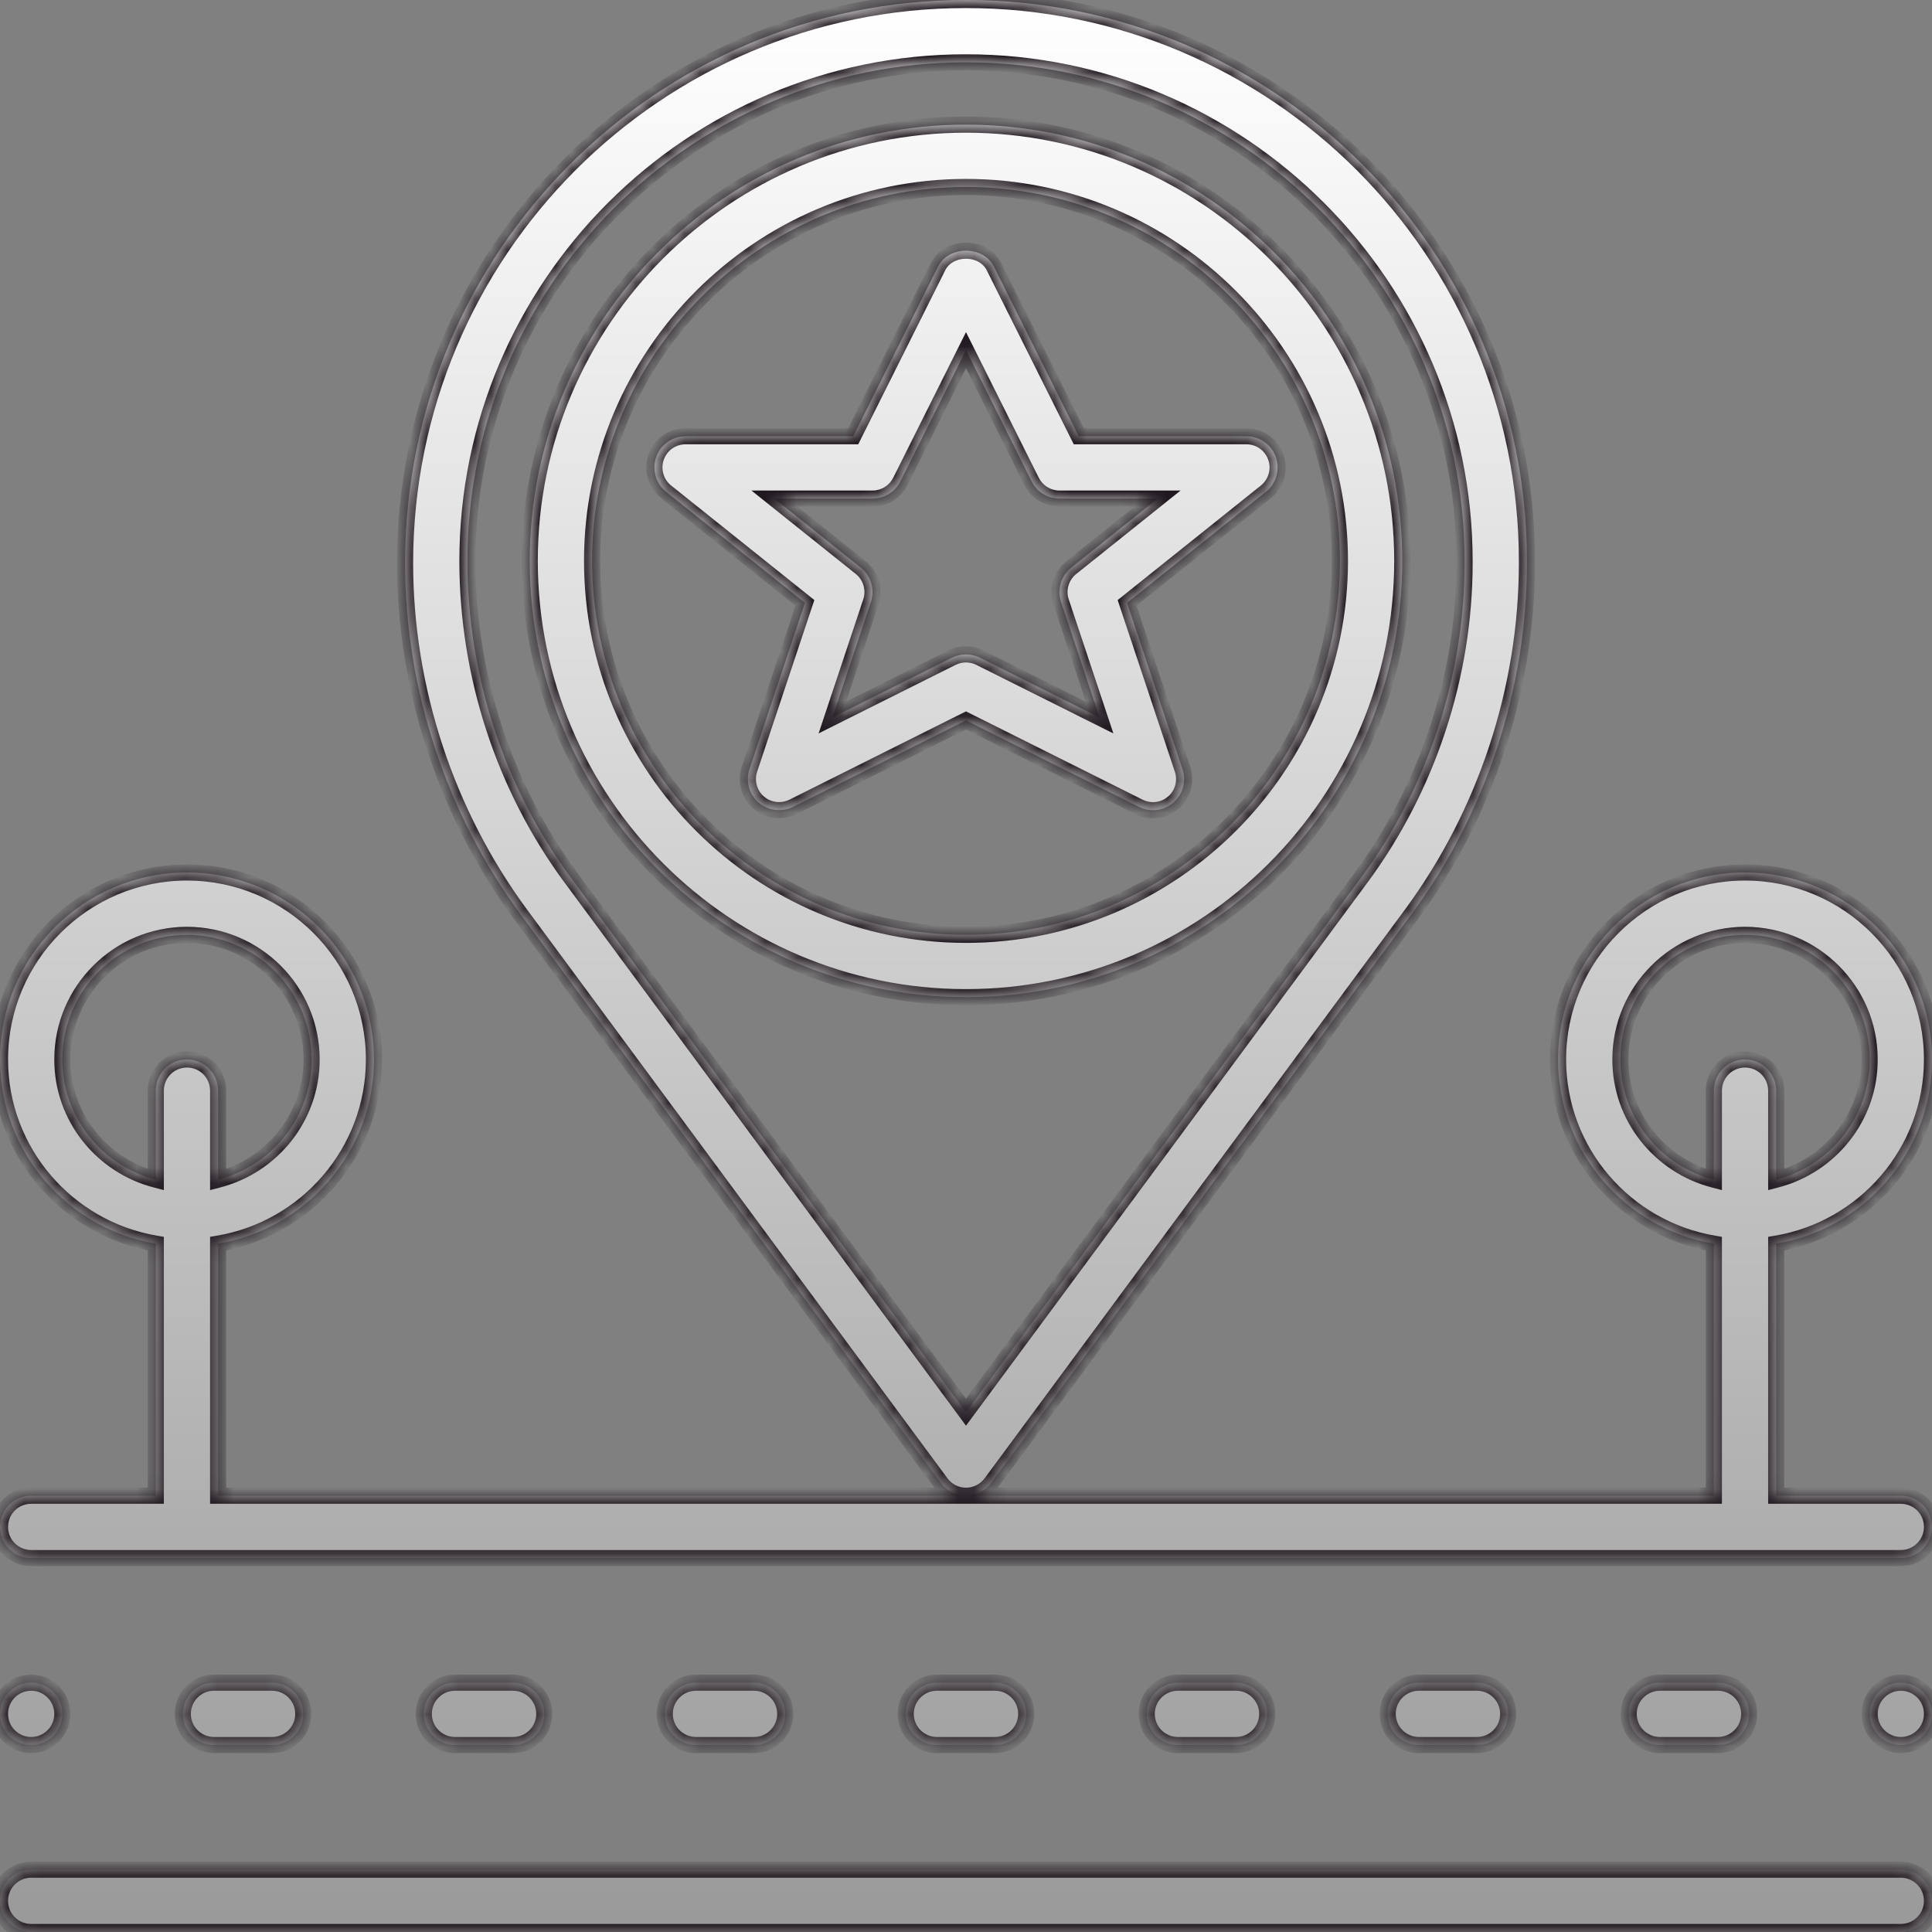
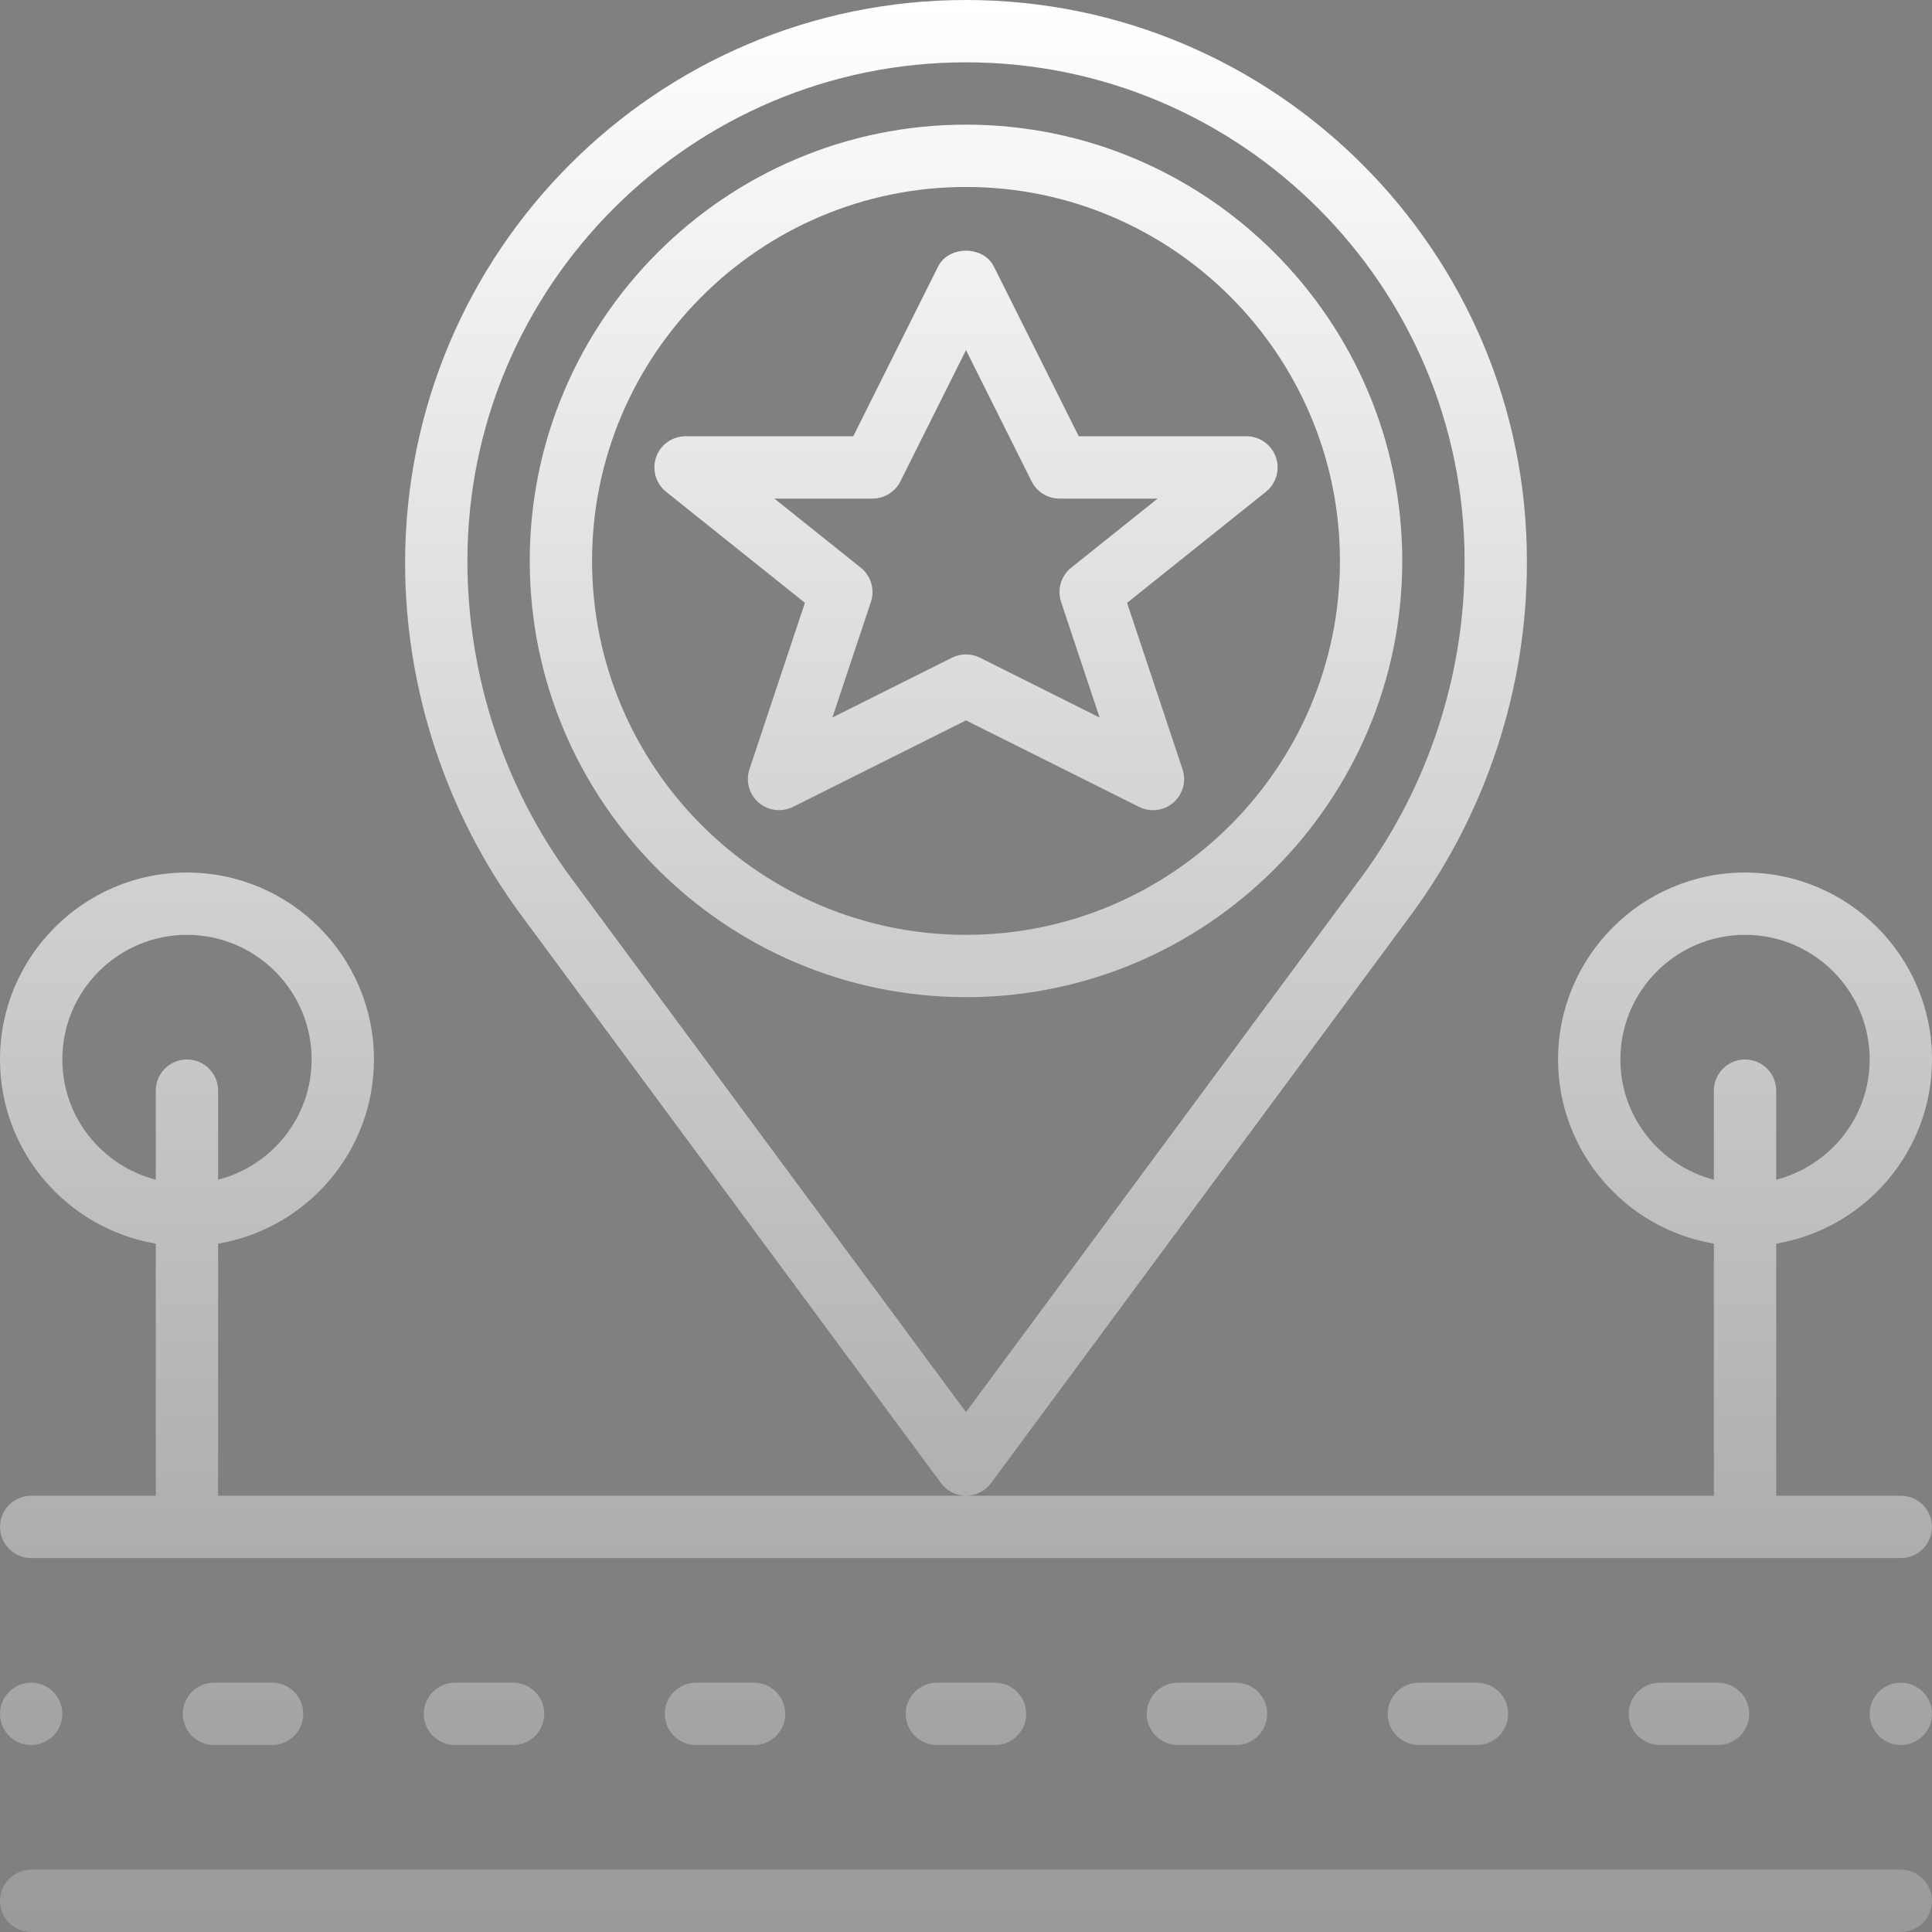
<svg xmlns="http://www.w3.org/2000/svg" width="120" height="120" viewBox="0 0 120 120" fill="none">
  <rect x="0" y="0" width="120" height="120" fill="#808080" stroke="none" />
  <mask id="path-1-inside-1" fill="white">
    <path fill-rule="evenodd" clip-rule="evenodd" d="M94.839 34.974C94.839 42.788 92.282 50.549 87.637 56.832L61.556 92.119C61.19 92.613 60.614 92.903 60 92.903C59.386 92.903 58.81 92.613 58.446 92.117L32.363 56.832C27.718 50.549 25.161 42.788 25.161 34.974C25.161 15.629 40.79 0 60 0C79.21 0 94.839 15.629 94.839 34.839V34.974ZM60 92.903H106.452V77.245C100.968 76.318 96.774 71.549 96.774 65.806C96.774 59.402 101.983 54.194 108.387 54.194C114.792 54.194 120 59.402 120 65.806C120 71.551 115.806 76.32 110.323 77.245V92.903H118.065C119.133 92.903 120 93.77 120 94.839C120 95.908 119.133 96.774 118.065 96.774H1.935C0.867 96.774 0 95.908 0 94.839C0 93.77 0.867 92.903 1.935 92.903H9.677V77.245C4.194 76.318 0 71.549 0 65.806C0 59.402 5.208 54.194 11.613 54.194C18.017 54.194 23.226 59.402 23.226 65.806C23.226 71.551 19.032 76.32 13.548 77.245V92.903H60ZM29.032 34.839C29.032 41.965 31.32 48.912 35.474 54.53L60 87.71L84.526 54.53C88.68 48.91 90.968 41.963 90.968 34.974V34.839C90.968 17.764 77.075 3.871 60 3.871C42.925 3.871 29.032 17.764 29.032 34.839ZM60 7.742C45.058 7.742 32.903 19.897 32.903 34.839C32.903 49.781 45.058 61.935 60 61.935C74.942 61.935 87.097 49.781 87.097 34.839C87.097 19.897 74.942 7.742 60 7.742ZM60 58.065C47.193 58.065 36.774 47.646 36.774 34.839C36.774 22.032 47.193 11.613 60 11.613C72.807 11.613 83.226 22.032 83.226 34.839C83.226 47.646 72.807 58.065 60 58.065ZM77.419 27.097C78.242 27.097 78.974 27.617 79.245 28.392C79.517 29.166 79.27 30.031 78.629 30.546L70.004 37.444L73.448 47.776C73.695 48.519 73.473 49.336 72.881 49.85C72.523 50.162 72.068 50.323 71.613 50.323C71.319 50.323 71.021 50.257 70.748 50.117L60 44.745L49.254 50.117C48.554 50.46 47.712 50.361 47.119 49.848C46.527 49.336 46.304 48.517 46.552 47.774L49.995 37.442L41.371 30.544C40.73 30.031 40.484 29.166 40.755 28.392C41.026 27.617 41.758 27.097 42.581 27.097H52.997L58.268 16.554C58.926 15.242 61.072 15.242 61.73 16.554L67.003 27.097H77.419ZM65.907 37.388C65.65 36.617 65.899 35.77 66.532 35.263L71.901 30.968H65.806C65.073 30.968 64.403 30.554 64.074 29.897L60 21.747L55.926 29.897C55.597 30.554 54.927 30.968 54.194 30.968H48.099L53.468 35.261C54.101 35.768 54.35 36.617 54.093 37.386L51.701 44.566L59.135 40.848C59.406 40.713 59.704 40.645 60 40.645C60.296 40.645 60.594 40.713 60.865 40.85L68.299 44.568L65.907 37.388ZM100.645 65.806C100.645 61.537 104.117 58.065 108.387 58.065C112.657 58.065 116.129 61.537 116.129 65.806C116.129 69.404 113.654 72.408 110.323 73.274V67.742C110.323 66.673 109.456 65.806 108.387 65.806C107.318 65.806 106.452 66.673 106.452 67.742V73.274C103.121 72.408 100.645 69.404 100.645 65.806ZM3.871 65.806C3.871 61.537 7.343 58.065 11.613 58.065C15.883 58.065 19.355 61.537 19.355 65.806C19.355 69.404 16.879 72.408 13.548 73.274V67.742C13.548 66.673 12.682 65.806 11.613 65.806C10.544 65.806 9.677 66.673 9.677 67.742V73.274C6.346 72.408 3.871 69.404 3.871 65.806ZM1.935 104.516C0.867 104.516 0 105.383 0 106.452C0 107.521 0.867 108.387 1.935 108.387C3.004 108.387 3.871 107.521 3.871 106.452C3.871 105.383 3.004 104.516 1.935 104.516ZM1.935 116.129C0.867 116.129 0 116.996 0 118.065C0 119.133 0.867 120 1.935 120H118.065C119.133 120 120 119.133 120 118.065C120 116.996 119.133 116.129 118.065 116.129H1.935ZM56.257 106.452C56.257 105.383 57.123 104.516 58.192 104.516H61.804C62.873 104.516 63.739 105.383 63.739 106.452C63.739 107.521 62.873 108.387 61.804 108.387H58.192C57.123 108.387 56.257 107.521 56.257 106.452ZM43.225 104.516C42.156 104.516 41.29 105.383 41.29 106.452C41.29 107.521 42.156 108.387 43.225 108.387H46.837C47.906 108.387 48.772 107.521 48.772 106.452C48.772 105.383 47.906 104.516 46.837 104.516H43.225ZM26.323 106.452C26.323 105.383 27.189 104.516 28.258 104.516H31.87C32.939 104.516 33.805 105.383 33.805 106.452C33.805 107.521 32.939 108.387 31.87 108.387H28.258C27.189 108.387 26.323 107.521 26.323 106.452ZM13.289 104.516C12.22 104.516 11.354 105.383 11.354 106.452C11.354 107.521 12.22 108.387 13.289 108.387H16.901C17.97 108.387 18.836 107.521 18.836 106.452C18.836 105.383 17.97 104.516 16.901 104.516H13.289ZM71.226 106.452C71.226 105.383 72.092 104.516 73.161 104.516H76.773C77.842 104.516 78.708 105.383 78.708 106.452C78.708 107.521 77.842 108.387 76.773 108.387H73.161C72.092 108.387 71.226 107.521 71.226 106.452ZM88.128 104.516C87.059 104.516 86.193 105.383 86.193 106.452C86.193 107.521 87.059 108.387 88.128 108.387H91.74C92.809 108.387 93.675 107.521 93.675 106.452C93.675 105.383 92.809 104.516 91.74 104.516H88.128ZM101.162 106.452C101.162 105.383 102.028 104.516 103.097 104.516H106.709C107.778 104.516 108.645 105.383 108.645 106.452C108.645 107.521 107.778 108.387 106.709 108.387H103.097C102.028 108.387 101.162 107.521 101.162 106.452ZM118.065 104.516C116.996 104.516 116.129 105.383 116.129 106.452C116.129 107.521 116.996 108.387 118.065 108.387C119.133 108.387 120 107.521 120 106.452C120 105.383 119.133 104.516 118.065 104.516Z" />
  </mask>
  <path fill-rule="evenodd" clip-rule="evenodd" d="M94.839 34.974C94.839 42.788 92.282 50.549 87.637 56.832L61.556 92.119C61.19 92.613 60.614 92.903 60 92.903C59.386 92.903 58.81 92.613 58.446 92.117L32.363 56.832C27.718 50.549 25.161 42.788 25.161 34.974C25.161 15.629 40.79 0 60 0C79.21 0 94.839 15.629 94.839 34.839V34.974ZM60 92.903H106.452V77.245C100.968 76.318 96.774 71.549 96.774 65.806C96.774 59.402 101.983 54.194 108.387 54.194C114.792 54.194 120 59.402 120 65.806C120 71.551 115.806 76.32 110.323 77.245V92.903H118.065C119.133 92.903 120 93.77 120 94.839C120 95.908 119.133 96.774 118.065 96.774H1.935C0.867 96.774 0 95.908 0 94.839C0 93.77 0.867 92.903 1.935 92.903H9.677V77.245C4.194 76.318 0 71.549 0 65.806C0 59.402 5.208 54.194 11.613 54.194C18.017 54.194 23.226 59.402 23.226 65.806C23.226 71.551 19.032 76.32 13.548 77.245V92.903H60ZM29.032 34.839C29.032 41.965 31.32 48.912 35.474 54.53L60 87.71L84.526 54.53C88.68 48.91 90.968 41.963 90.968 34.974V34.839C90.968 17.764 77.075 3.871 60 3.871C42.925 3.871 29.032 17.764 29.032 34.839ZM60 7.742C45.058 7.742 32.903 19.897 32.903 34.839C32.903 49.781 45.058 61.935 60 61.935C74.942 61.935 87.097 49.781 87.097 34.839C87.097 19.897 74.942 7.742 60 7.742ZM60 58.065C47.193 58.065 36.774 47.646 36.774 34.839C36.774 22.032 47.193 11.613 60 11.613C72.807 11.613 83.226 22.032 83.226 34.839C83.226 47.646 72.807 58.065 60 58.065ZM77.419 27.097C78.242 27.097 78.974 27.617 79.245 28.392C79.517 29.166 79.27 30.031 78.629 30.546L70.004 37.444L73.448 47.776C73.695 48.519 73.473 49.336 72.881 49.85C72.523 50.162 72.068 50.323 71.613 50.323C71.319 50.323 71.021 50.257 70.748 50.117L60 44.745L49.254 50.117C48.554 50.46 47.712 50.361 47.119 49.848C46.527 49.336 46.304 48.517 46.552 47.774L49.995 37.442L41.371 30.544C40.73 30.031 40.484 29.166 40.755 28.392C41.026 27.617 41.758 27.097 42.581 27.097H52.997L58.268 16.554C58.926 15.242 61.072 15.242 61.73 16.554L67.003 27.097H77.419ZM65.907 37.388C65.65 36.617 65.899 35.77 66.532 35.263L71.901 30.968H65.806C65.073 30.968 64.403 30.554 64.074 29.897L60 21.747L55.926 29.897C55.597 30.554 54.927 30.968 54.194 30.968H48.099L53.468 35.261C54.101 35.768 54.35 36.617 54.093 37.386L51.701 44.566L59.135 40.848C59.406 40.713 59.704 40.645 60 40.645C60.296 40.645 60.594 40.713 60.865 40.85L68.299 44.568L65.907 37.388ZM100.645 65.806C100.645 61.537 104.117 58.065 108.387 58.065C112.657 58.065 116.129 61.537 116.129 65.806C116.129 69.404 113.654 72.408 110.323 73.274V67.742C110.323 66.673 109.456 65.806 108.387 65.806C107.318 65.806 106.452 66.673 106.452 67.742V73.274C103.121 72.408 100.645 69.404 100.645 65.806ZM3.871 65.806C3.871 61.537 7.343 58.065 11.613 58.065C15.883 58.065 19.355 61.537 19.355 65.806C19.355 69.404 16.879 72.408 13.548 73.274V67.742C13.548 66.673 12.682 65.806 11.613 65.806C10.544 65.806 9.677 66.673 9.677 67.742V73.274C6.346 72.408 3.871 69.404 3.871 65.806ZM1.935 104.516C0.867 104.516 0 105.383 0 106.452C0 107.521 0.867 108.387 1.935 108.387C3.004 108.387 3.871 107.521 3.871 106.452C3.871 105.383 3.004 104.516 1.935 104.516ZM1.935 116.129C0.867 116.129 0 116.996 0 118.065C0 119.133 0.867 120 1.935 120H118.065C119.133 120 120 119.133 120 118.065C120 116.996 119.133 116.129 118.065 116.129H1.935ZM56.257 106.452C56.257 105.383 57.123 104.516 58.192 104.516H61.804C62.873 104.516 63.739 105.383 63.739 106.452C63.739 107.521 62.873 108.387 61.804 108.387H58.192C57.123 108.387 56.257 107.521 56.257 106.452ZM43.225 104.516C42.156 104.516 41.29 105.383 41.29 106.452C41.29 107.521 42.156 108.387 43.225 108.387H46.837C47.906 108.387 48.772 107.521 48.772 106.452C48.772 105.383 47.906 104.516 46.837 104.516H43.225ZM26.323 106.452C26.323 105.383 27.189 104.516 28.258 104.516H31.87C32.939 104.516 33.805 105.383 33.805 106.452C33.805 107.521 32.939 108.387 31.87 108.387H28.258C27.189 108.387 26.323 107.521 26.323 106.452ZM13.289 104.516C12.22 104.516 11.354 105.383 11.354 106.452C11.354 107.521 12.22 108.387 13.289 108.387H16.901C17.97 108.387 18.836 107.521 18.836 106.452C18.836 105.383 17.97 104.516 16.901 104.516H13.289ZM71.226 106.452C71.226 105.383 72.092 104.516 73.161 104.516H76.773C77.842 104.516 78.708 105.383 78.708 106.452C78.708 107.521 77.842 108.387 76.773 108.387H73.161C72.092 108.387 71.226 107.521 71.226 106.452ZM88.128 104.516C87.059 104.516 86.193 105.383 86.193 106.452C86.193 107.521 87.059 108.387 88.128 108.387H91.74C92.809 108.387 93.675 107.521 93.675 106.452C93.675 105.383 92.809 104.516 91.74 104.516H88.128ZM101.162 106.452C101.162 105.383 102.028 104.516 103.097 104.516H106.709C107.778 104.516 108.645 105.383 108.645 106.452C108.645 107.521 107.778 108.387 106.709 108.387H103.097C102.028 108.387 101.162 107.521 101.162 106.452ZM118.065 104.516C116.996 104.516 116.129 105.383 116.129 106.452C116.129 107.521 116.996 108.387 118.065 108.387C119.133 108.387 120 107.521 120 106.452C120 105.383 119.133 104.516 118.065 104.516Z" fill="url(#paint0_linear)" />
-   <path d="M87.637 56.832L87.235 56.534L87.235 56.534L87.637 56.832ZM61.556 92.119L61.958 92.417L61.958 92.416L61.556 92.119ZM58.446 92.117L58.849 91.822L58.848 91.82L58.446 92.117ZM32.363 56.832L32.765 56.534L32.765 56.534L32.363 56.832ZM106.452 92.903V93.403H106.952V92.903H106.452ZM106.452 77.245H106.952V76.823L106.535 76.752L106.452 77.245ZM110.323 77.245L110.239 76.752L109.823 76.822V77.245H110.323ZM110.323 92.903H109.823V93.403H110.323V92.903ZM9.677 92.903V93.403H10.177V92.903H9.677ZM9.677 77.245H10.177V76.823L9.761 76.752L9.677 77.245ZM13.548 77.245L13.465 76.752L13.048 76.822V77.245H13.548ZM13.548 92.903H13.048V93.403H13.548V92.903ZM35.474 54.53L35.876 54.233L35.876 54.233L35.474 54.53ZM60 87.71L59.598 88.007L60 88.552L60.402 88.007L60 87.71ZM84.526 54.53L84.928 54.828L84.929 54.828L84.526 54.53ZM79.245 28.392L78.773 28.557L78.773 28.558L79.245 28.392ZM78.629 30.546L78.941 30.936L78.942 30.936L78.629 30.546ZM70.004 37.444L69.692 37.053L69.42 37.271L69.53 37.602L70.004 37.444ZM73.448 47.776L72.973 47.934L72.973 47.934L73.448 47.776ZM72.881 49.85L72.553 49.473L72.552 49.473L72.881 49.85ZM70.748 50.117L70.975 49.672L70.971 49.67L70.748 50.117ZM60 44.745L60.224 44.297L60 44.185L59.776 44.297L60 44.745ZM49.254 50.117L49.474 50.567L49.478 50.565L49.254 50.117ZM47.119 49.848L46.792 50.226L47.119 49.848ZM46.552 47.774L47.027 47.932L47.027 47.932L46.552 47.774ZM49.995 37.442L50.47 37.6L50.58 37.269L50.308 37.051L49.995 37.442ZM41.371 30.544L41.059 30.934L41.059 30.934L41.371 30.544ZM40.755 28.392L40.284 28.226L40.284 28.226L40.755 28.392ZM52.997 27.097V27.597H53.306L53.445 27.32L52.997 27.097ZM58.268 16.554L57.821 16.33L57.821 16.331L58.268 16.554ZM61.73 16.554L62.178 16.331L62.177 16.33L61.73 16.554ZM67.003 27.097L66.555 27.32L66.694 27.597H67.003V27.097ZM66.532 35.263L66.22 34.872L66.22 34.872L66.532 35.263ZM65.907 37.388L66.382 37.23L66.381 37.229L65.907 37.388ZM71.901 30.968L72.214 31.358L73.327 30.468H71.901V30.968ZM64.074 29.897L63.627 30.121L63.627 30.122L64.074 29.897ZM60 21.747L60.447 21.523L60 20.629L59.553 21.523L60 21.747ZM55.926 29.897L56.373 30.122L56.373 30.121L55.926 29.897ZM48.099 30.968V30.468H46.673L47.786 31.358L48.099 30.968ZM53.468 35.261L53.78 34.87L53.78 34.87L53.468 35.261ZM54.093 37.386L53.619 37.227L53.618 37.228L54.093 37.386ZM51.701 44.566L51.226 44.408L50.845 45.554L51.924 45.014L51.701 44.566ZM59.135 40.848L58.911 40.401L58.911 40.401L59.135 40.848ZM60.865 40.85L60.639 41.296L60.642 41.297L60.865 40.85ZM68.299 44.568L68.076 45.016L69.155 45.556L68.774 44.41L68.299 44.568ZM110.323 73.274H109.823V73.92L110.448 73.757L110.323 73.274ZM106.452 73.274L106.326 73.757L106.952 73.92V73.274H106.452ZM13.548 73.274H13.048V73.92L13.674 73.757L13.548 73.274ZM9.677 73.274L9.552 73.757L10.177 73.92V73.274H9.677ZM88.039 57.129C92.748 50.76 95.339 42.895 95.339 34.974H94.339C94.339 42.681 91.816 50.338 87.235 56.534L88.039 57.129ZM61.958 92.416L88.039 57.129L87.235 56.534L61.154 91.822L61.958 92.416ZM60 93.403C60.772 93.403 61.498 93.038 61.958 92.417L61.154 91.822C60.883 92.188 60.455 92.403 60 92.403V93.403ZM58.043 92.413C58.501 93.038 59.228 93.403 60 93.403V92.403C59.545 92.403 59.118 92.188 58.849 91.822L58.043 92.413ZM31.961 57.129L58.044 92.415L58.848 91.82L32.765 56.534L31.961 57.129ZM24.661 34.974C24.661 42.895 27.252 50.76 31.961 57.129L32.765 56.534C28.184 50.338 25.661 42.681 25.661 34.974H24.661ZM60 -0.5C40.513 -0.5 24.661 15.354 24.661 34.974H25.661C25.661 15.904 41.068 0.5 60 0.5V-0.5ZM95.339 34.839C95.339 15.353 79.486 -0.5 60 -0.5V0.5C78.933 0.5 94.339 15.905 94.339 34.839H95.339ZM95.339 34.974V34.839H94.339V34.974H95.339ZM60 93.403H106.452V92.403H60V93.403ZM106.952 92.903V77.245H105.952V92.903H106.952ZM106.535 76.752C101.287 75.865 97.274 71.3 97.274 65.806H96.274C96.274 71.798 100.65 76.771 106.368 77.738L106.535 76.752ZM97.274 65.806C97.274 59.678 102.259 54.694 108.387 54.694V53.694C101.706 53.694 96.274 59.126 96.274 65.806H97.274ZM108.387 54.694C114.515 54.694 119.5 59.678 119.5 65.806H120.5C120.5 59.126 115.068 53.694 108.387 53.694V54.694ZM119.5 65.806C119.5 71.302 115.487 75.867 110.239 76.752L110.406 77.738C116.124 76.773 120.5 71.8 120.5 65.806H119.5ZM109.823 77.245V92.903H110.823V77.245H109.823ZM110.323 93.403H118.065V92.403H110.323V93.403ZM118.065 93.403C118.857 93.403 119.5 94.046 119.5 94.839H120.5C120.5 93.494 119.41 92.403 118.065 92.403V93.403ZM119.5 94.839C119.5 95.632 118.857 96.274 118.065 96.274V97.274C119.41 97.274 120.5 96.184 120.5 94.839H119.5ZM118.065 96.274H1.935V97.274H118.065V96.274ZM1.935 96.274C1.143 96.274 0.5 95.632 0.5 94.839H-0.5C-0.5 96.184 0.59 97.274 1.935 97.274V96.274ZM0.5 94.839C0.5 94.046 1.143 93.403 1.935 93.403V92.403C0.59 92.403 -0.5 93.494 -0.5 94.839H0.5ZM1.935 93.403H9.677V92.403H1.935V93.403ZM10.177 92.903V77.245H9.177V92.903H10.177ZM9.761 76.752C4.513 75.865 0.5 71.3 0.5 65.806H-0.5C-0.5 71.798 3.876 76.771 9.594 77.738L9.761 76.752ZM0.5 65.806C0.5 59.678 5.485 54.694 11.613 54.694V53.694C4.932 53.694 -0.5 59.126 -0.5 65.806H0.5ZM11.613 54.694C17.741 54.694 22.726 59.678 22.726 65.806H23.726C23.726 59.126 18.294 53.694 11.613 53.694V54.694ZM22.726 65.806C22.726 71.302 18.713 75.867 13.465 76.752L13.632 77.738C19.35 76.773 23.726 71.8 23.726 65.806H22.726ZM13.048 77.245V92.903H14.048V77.245H13.048ZM13.548 93.403H60V92.403H13.548V93.403ZM35.876 54.233C31.786 48.701 29.532 41.859 29.532 34.839H28.532C28.532 42.071 30.854 49.122 35.072 54.828L35.876 54.233ZM60.402 87.413L35.876 54.233L35.072 54.828L59.598 88.007L60.402 87.413ZM84.124 54.233L59.598 87.413L60.402 88.007L84.928 54.828L84.124 54.233ZM90.468 34.974C90.468 41.856 88.214 48.699 84.124 54.233L84.929 54.828C89.146 49.121 91.468 42.07 91.468 34.974H90.468ZM90.468 34.839V34.974H91.468V34.839H90.468ZM60 4.371C76.799 4.371 90.468 18.04 90.468 34.839H91.468C91.468 17.488 77.351 3.371 60 3.371V4.371ZM29.532 34.839C29.532 18.04 43.201 4.371 60 4.371V3.371C42.649 3.371 28.532 17.488 28.532 34.839H29.532ZM33.403 34.839C33.403 20.173 45.334 8.242 60 8.242V7.242C44.782 7.242 32.403 19.621 32.403 34.839H33.403ZM60 61.435C45.334 61.435 33.403 49.505 33.403 34.839H32.403C32.403 50.057 44.782 62.435 60 62.435V61.435ZM86.597 34.839C86.597 49.505 74.666 61.435 60 61.435V62.435C75.218 62.435 87.597 50.057 87.597 34.839H86.597ZM60 8.242C74.666 8.242 86.597 20.173 86.597 34.839H87.597C87.597 19.621 75.218 7.242 60 7.242V8.242ZM36.274 34.839C36.274 47.922 46.917 58.565 60 58.565V57.565C47.469 57.565 37.274 47.37 37.274 34.839H36.274ZM60 11.113C46.917 11.113 36.274 21.756 36.274 34.839H37.274C37.274 22.308 47.469 12.113 60 12.113V11.113ZM83.726 34.839C83.726 21.756 73.083 11.113 60 11.113V12.113C72.531 12.113 82.726 22.308 82.726 34.839H83.726ZM60 58.565C73.083 58.565 83.726 47.922 83.726 34.839H82.726C82.726 47.37 72.531 57.565 60 57.565V58.565ZM79.716 28.226C79.375 27.252 78.455 26.597 77.419 26.597V27.597C78.029 27.597 78.572 27.983 78.773 28.557L79.716 28.226ZM78.942 30.936C79.748 30.288 80.06 29.201 79.716 28.225L78.773 28.558C78.975 29.131 78.792 29.774 78.316 30.156L78.942 30.936ZM70.317 37.834L78.941 30.936L78.317 30.155L69.692 37.053L70.317 37.834ZM73.922 47.617L70.479 37.286L69.53 37.602L72.973 47.934L73.922 47.617ZM73.209 50.228C73.954 49.58 74.234 48.552 73.922 47.617L72.973 47.934C73.157 48.485 72.992 49.091 72.553 49.473L73.209 50.228ZM71.613 50.823C72.184 50.823 72.757 50.621 73.209 50.227L72.552 49.473C72.288 49.703 71.951 49.823 71.613 49.823V50.823ZM70.52 50.563C70.868 50.74 71.245 50.823 71.613 50.823V49.823C71.393 49.823 71.173 49.773 70.975 49.672L70.52 50.563ZM59.776 45.192L70.524 50.565L70.971 49.67L60.224 44.297L59.776 45.192ZM49.478 50.565L60.224 45.192L59.776 44.297L49.031 49.67L49.478 50.565ZM46.792 50.226C47.54 50.874 48.598 50.995 49.474 50.567L49.035 49.668C48.509 49.925 47.883 49.849 47.447 49.47L46.792 50.226ZM46.078 47.615C45.767 48.55 46.046 49.58 46.792 50.226L47.447 49.47C47.008 49.091 46.843 48.484 47.027 47.932L46.078 47.615ZM49.521 37.284L46.078 47.615L47.027 47.932L50.47 37.6L49.521 37.284ZM41.059 30.934L49.683 37.832L50.308 37.051L41.683 30.153L41.059 30.934ZM40.284 28.226C39.943 29.2 40.251 30.288 41.059 30.934L41.684 30.154C41.209 29.774 41.026 29.132 41.227 28.557L40.284 28.226ZM42.581 26.597C41.545 26.597 40.625 27.252 40.284 28.226L41.227 28.557C41.428 27.983 41.971 27.597 42.581 27.597V26.597ZM52.997 26.597H42.581V27.597H52.997V26.597ZM57.821 16.331L52.55 26.873L53.445 27.32L58.715 16.778L57.821 16.331ZM62.177 16.33C61.744 15.466 60.842 15.07 59.999 15.07C59.157 15.07 58.254 15.466 57.821 16.33L58.715 16.778C58.939 16.33 59.439 16.07 59.999 16.07C60.559 16.07 61.059 16.33 61.283 16.778L62.177 16.33ZM67.45 26.873L62.178 16.331L61.283 16.778L66.555 27.32L67.45 26.873ZM77.419 26.597H67.003V27.597H77.419V26.597ZM66.22 34.872C65.423 35.511 65.109 36.577 65.433 37.546L66.381 37.229C66.19 36.657 66.376 36.029 66.845 35.653L66.22 34.872ZM71.589 30.577L66.22 34.872L66.845 35.653L72.214 31.358L71.589 30.577ZM65.806 31.468H71.901V30.468H65.806V31.468ZM63.627 30.122C64.041 30.946 64.883 31.468 65.806 31.468V30.468C65.263 30.468 64.766 30.161 64.521 29.673L63.627 30.122ZM59.553 21.971L63.627 30.121L64.521 29.674L60.447 21.523L59.553 21.971ZM56.373 30.121L60.447 21.971L59.553 21.523L55.479 29.674L56.373 30.121ZM54.194 31.468C55.117 31.468 55.959 30.946 56.373 30.122L55.479 29.673C55.234 30.161 54.737 30.468 54.194 30.468V31.468ZM48.099 31.468H54.194V30.468H48.099V31.468ZM53.78 34.87L48.411 30.577L47.786 31.358L53.156 35.651L53.78 34.87ZM54.567 37.545C54.891 36.578 54.577 35.509 53.78 34.87L53.155 35.651C53.624 36.027 53.81 36.657 53.619 37.227L54.567 37.545ZM52.175 44.724L54.567 37.544L53.618 37.228L51.226 44.408L52.175 44.724ZM58.911 40.401L51.477 44.119L51.924 45.014L59.358 41.296L58.911 40.401ZM60 40.145C59.628 40.145 59.253 40.23 58.911 40.401L59.358 41.296C59.558 41.196 59.779 41.145 60 41.145V40.145ZM61.091 40.404C60.748 40.23 60.372 40.145 60 40.145V41.145C60.221 41.145 60.441 41.196 60.639 41.296L61.091 40.404ZM68.523 44.121L61.089 40.403L60.642 41.297L68.076 45.016L68.523 44.121ZM65.433 37.546L67.825 44.726L68.774 44.41L66.382 37.23L65.433 37.546ZM108.387 57.565C103.841 57.565 100.145 61.261 100.145 65.806H101.145C101.145 61.813 104.394 58.565 108.387 58.565V57.565ZM116.629 65.806C116.629 61.261 112.933 57.565 108.387 57.565V58.565C112.381 58.565 115.629 61.813 115.629 65.806H116.629ZM110.448 73.757C113.991 72.837 116.629 69.641 116.629 65.806H115.629C115.629 69.168 113.316 71.979 110.197 72.79L110.448 73.757ZM109.823 67.742V73.274H110.823V67.742H109.823ZM108.387 66.306C109.18 66.306 109.823 66.949 109.823 67.742H110.823C110.823 66.397 109.732 65.306 108.387 65.306V66.306ZM106.952 67.742C106.952 66.949 107.594 66.306 108.387 66.306V65.306C107.042 65.306 105.952 66.397 105.952 67.742H106.952ZM106.952 73.274V67.742H105.952V73.274H106.952ZM100.145 65.806C100.145 69.641 102.783 72.837 106.326 73.757L106.577 72.79C103.458 71.979 101.145 69.168 101.145 65.806H100.145ZM11.613 57.565C7.067 57.565 3.371 61.261 3.371 65.806H4.371C4.371 61.813 7.619 58.565 11.613 58.565V57.565ZM19.855 65.806C19.855 61.261 16.159 57.565 11.613 57.565V58.565C15.606 58.565 18.855 61.813 18.855 65.806H19.855ZM13.674 73.757C17.217 72.837 19.855 69.641 19.855 65.806H18.855C18.855 69.168 16.542 71.979 13.423 72.79L13.674 73.757ZM13.048 67.742V73.274H14.048V67.742H13.048ZM11.613 66.306C12.406 66.306 13.048 66.949 13.048 67.742H14.048C14.048 66.397 12.958 65.306 11.613 65.306V66.306ZM10.177 67.742C10.177 66.949 10.82 66.306 11.613 66.306V65.306C10.268 65.306 9.177 66.397 9.177 67.742H10.177ZM10.177 73.274V67.742H9.177V73.274H10.177ZM3.371 65.806C3.371 69.641 6.009 72.837 9.552 73.757L9.803 72.79C6.684 71.979 4.371 69.168 4.371 65.806H3.371ZM0.5 106.452C0.5 105.659 1.143 105.016 1.935 105.016V104.016C0.59 104.016 -0.5 105.107 -0.5 106.452H0.5ZM1.935 107.887C1.143 107.887 0.5 107.244 0.5 106.452H-0.5C-0.5 107.797 0.59 108.887 1.935 108.887V107.887ZM3.371 106.452C3.371 107.244 2.728 107.887 1.935 107.887V108.887C3.281 108.887 4.371 107.797 4.371 106.452H3.371ZM1.935 105.016C2.728 105.016 3.371 105.659 3.371 106.452H4.371C4.371 105.107 3.281 104.016 1.935 104.016V105.016ZM0.5 118.065C0.5 117.272 1.143 116.629 1.935 116.629V115.629C0.59 115.629 -0.5 116.719 -0.5 118.065H0.5ZM1.935 119.5C1.143 119.5 0.5 118.857 0.5 118.065H-0.5C-0.5 119.41 0.59 120.5 1.935 120.5V119.5ZM118.065 119.5H1.935V120.5H118.065V119.5ZM119.5 118.065C119.5 118.857 118.857 119.5 118.065 119.5V120.5C119.41 120.5 120.5 119.41 120.5 118.065H119.5ZM118.065 116.629C118.857 116.629 119.5 117.272 119.5 118.065H120.5C120.5 116.719 119.41 115.629 118.065 115.629V116.629ZM1.935 116.629H118.065V115.629H1.935V116.629ZM58.192 104.016C56.847 104.016 55.757 105.107 55.757 106.452H56.757C56.757 105.659 57.4 105.016 58.192 105.016V104.016ZM61.804 104.016H58.192V105.016H61.804V104.016ZM64.239 106.452C64.239 105.107 63.149 104.016 61.804 104.016V105.016C62.597 105.016 63.239 105.659 63.239 106.452H64.239ZM61.804 108.887C63.149 108.887 64.239 107.797 64.239 106.452H63.239C63.239 107.244 62.597 107.887 61.804 107.887V108.887ZM58.192 108.887H61.804V107.887H58.192V108.887ZM55.757 106.452C55.757 107.797 56.847 108.887 58.192 108.887V107.887C57.4 107.887 56.757 107.244 56.757 106.452H55.757ZM41.79 106.452C41.79 105.659 42.432 105.016 43.225 105.016V104.016C41.88 104.016 40.79 105.107 40.79 106.452H41.79ZM43.225 107.887C42.432 107.887 41.79 107.244 41.79 106.452H40.79C40.79 107.797 41.88 108.887 43.225 108.887V107.887ZM46.837 107.887H43.225V108.887H46.837V107.887ZM48.272 106.452C48.272 107.244 47.63 107.887 46.837 107.887V108.887C48.182 108.887 49.272 107.797 49.272 106.452H48.272ZM46.837 105.016C47.63 105.016 48.272 105.659 48.272 106.452H49.272C49.272 105.107 48.182 104.016 46.837 104.016V105.016ZM43.225 105.016H46.837V104.016H43.225V105.016ZM28.258 104.016C26.913 104.016 25.823 105.107 25.823 106.452H26.823C26.823 105.659 27.465 105.016 28.258 105.016V104.016ZM31.87 104.016H28.258V105.016H31.87V104.016ZM34.305 106.452C34.305 105.107 33.215 104.016 31.87 104.016V105.016C32.663 105.016 33.305 105.659 33.305 106.452H34.305ZM31.87 108.887C33.215 108.887 34.305 107.797 34.305 106.452H33.305C33.305 107.244 32.663 107.887 31.87 107.887V108.887ZM28.258 108.887H31.87V107.887H28.258V108.887ZM25.823 106.452C25.823 107.797 26.913 108.887 28.258 108.887V107.887C27.465 107.887 26.823 107.244 26.823 106.452H25.823ZM11.854 106.452C11.854 105.659 12.496 105.016 13.289 105.016V104.016C11.944 104.016 10.854 105.107 10.854 106.452H11.854ZM13.289 107.887C12.496 107.887 11.854 107.244 11.854 106.452H10.854C10.854 107.797 11.944 108.887 13.289 108.887V107.887ZM16.901 107.887H13.289V108.887H16.901V107.887ZM18.336 106.452C18.336 107.244 17.694 107.887 16.901 107.887V108.887C18.246 108.887 19.336 107.797 19.336 106.452H18.336ZM16.901 105.016C17.694 105.016 18.336 105.659 18.336 106.452H19.336C19.336 105.107 18.246 104.016 16.901 104.016V105.016ZM13.289 105.016H16.901V104.016H13.289V105.016ZM73.161 104.016C71.816 104.016 70.726 105.107 70.726 106.452H71.726C71.726 105.659 72.368 105.016 73.161 105.016V104.016ZM76.773 104.016H73.161V105.016H76.773V104.016ZM79.208 106.452C79.208 105.107 78.118 104.016 76.773 104.016V105.016C77.566 105.016 78.208 105.659 78.208 106.452H79.208ZM76.773 108.887C78.118 108.887 79.208 107.797 79.208 106.452H78.208C78.208 107.244 77.566 107.887 76.773 107.887V108.887ZM73.161 108.887H76.773V107.887H73.161V108.887ZM70.726 106.452C70.726 107.797 71.816 108.887 73.161 108.887V107.887C72.368 107.887 71.726 107.244 71.726 106.452H70.726ZM86.693 106.452C86.693 105.659 87.336 105.016 88.128 105.016V104.016C86.783 104.016 85.693 105.107 85.693 106.452H86.693ZM88.128 107.887C87.336 107.887 86.693 107.244 86.693 106.452H85.693C85.693 107.797 86.783 108.887 88.128 108.887V107.887ZM91.74 107.887H88.128V108.887H91.74V107.887ZM93.175 106.452C93.175 107.244 92.533 107.887 91.74 107.887V108.887C93.085 108.887 94.175 107.797 94.175 106.452H93.175ZM91.74 105.016C92.533 105.016 93.175 105.659 93.175 106.452H94.175C94.175 105.107 93.085 104.016 91.74 104.016V105.016ZM88.128 105.016H91.74V104.016H88.128V105.016ZM103.097 104.016C101.752 104.016 100.662 105.107 100.662 106.452H101.662C101.662 105.659 102.305 105.016 103.097 105.016V104.016ZM106.709 104.016H103.097V105.016H106.709V104.016ZM109.145 106.452C109.145 105.107 108.054 104.016 106.709 104.016V105.016C107.502 105.016 108.145 105.659 108.145 106.452H109.145ZM106.709 108.887C108.054 108.887 109.145 107.797 109.145 106.452H108.145C108.145 107.244 107.502 107.887 106.709 107.887V108.887ZM103.097 108.887H106.709V107.887H103.097V108.887ZM100.662 106.452C100.662 107.797 101.752 108.887 103.097 108.887V107.887C102.305 107.887 101.662 107.244 101.662 106.452H100.662ZM116.629 106.452C116.629 105.659 117.272 105.016 118.065 105.016V104.016C116.719 104.016 115.629 105.107 115.629 106.452H116.629ZM118.065 107.887C117.272 107.887 116.629 107.244 116.629 106.452H115.629C115.629 107.797 116.719 108.887 118.065 108.887V107.887ZM119.5 106.452C119.5 107.244 118.857 107.887 118.065 107.887V108.887C119.41 108.887 120.5 107.797 120.5 106.452H119.5ZM118.065 105.016C118.857 105.016 119.5 105.659 119.5 106.452H120.5C120.5 105.107 119.41 104.016 118.065 104.016V105.016Z" fill="#20181F" mask="url(#path-1-inside-1)" />
  <defs>
    <linearGradient id="paint0_linear" x1="60" y1="0" x2="60" y2="120" gradientUnits="userSpaceOnUse">
      <stop stop-color="white" />
      <stop offset="1" stop-color="white" stop-opacity="0.2" />
    </linearGradient>
  </defs>
</svg>